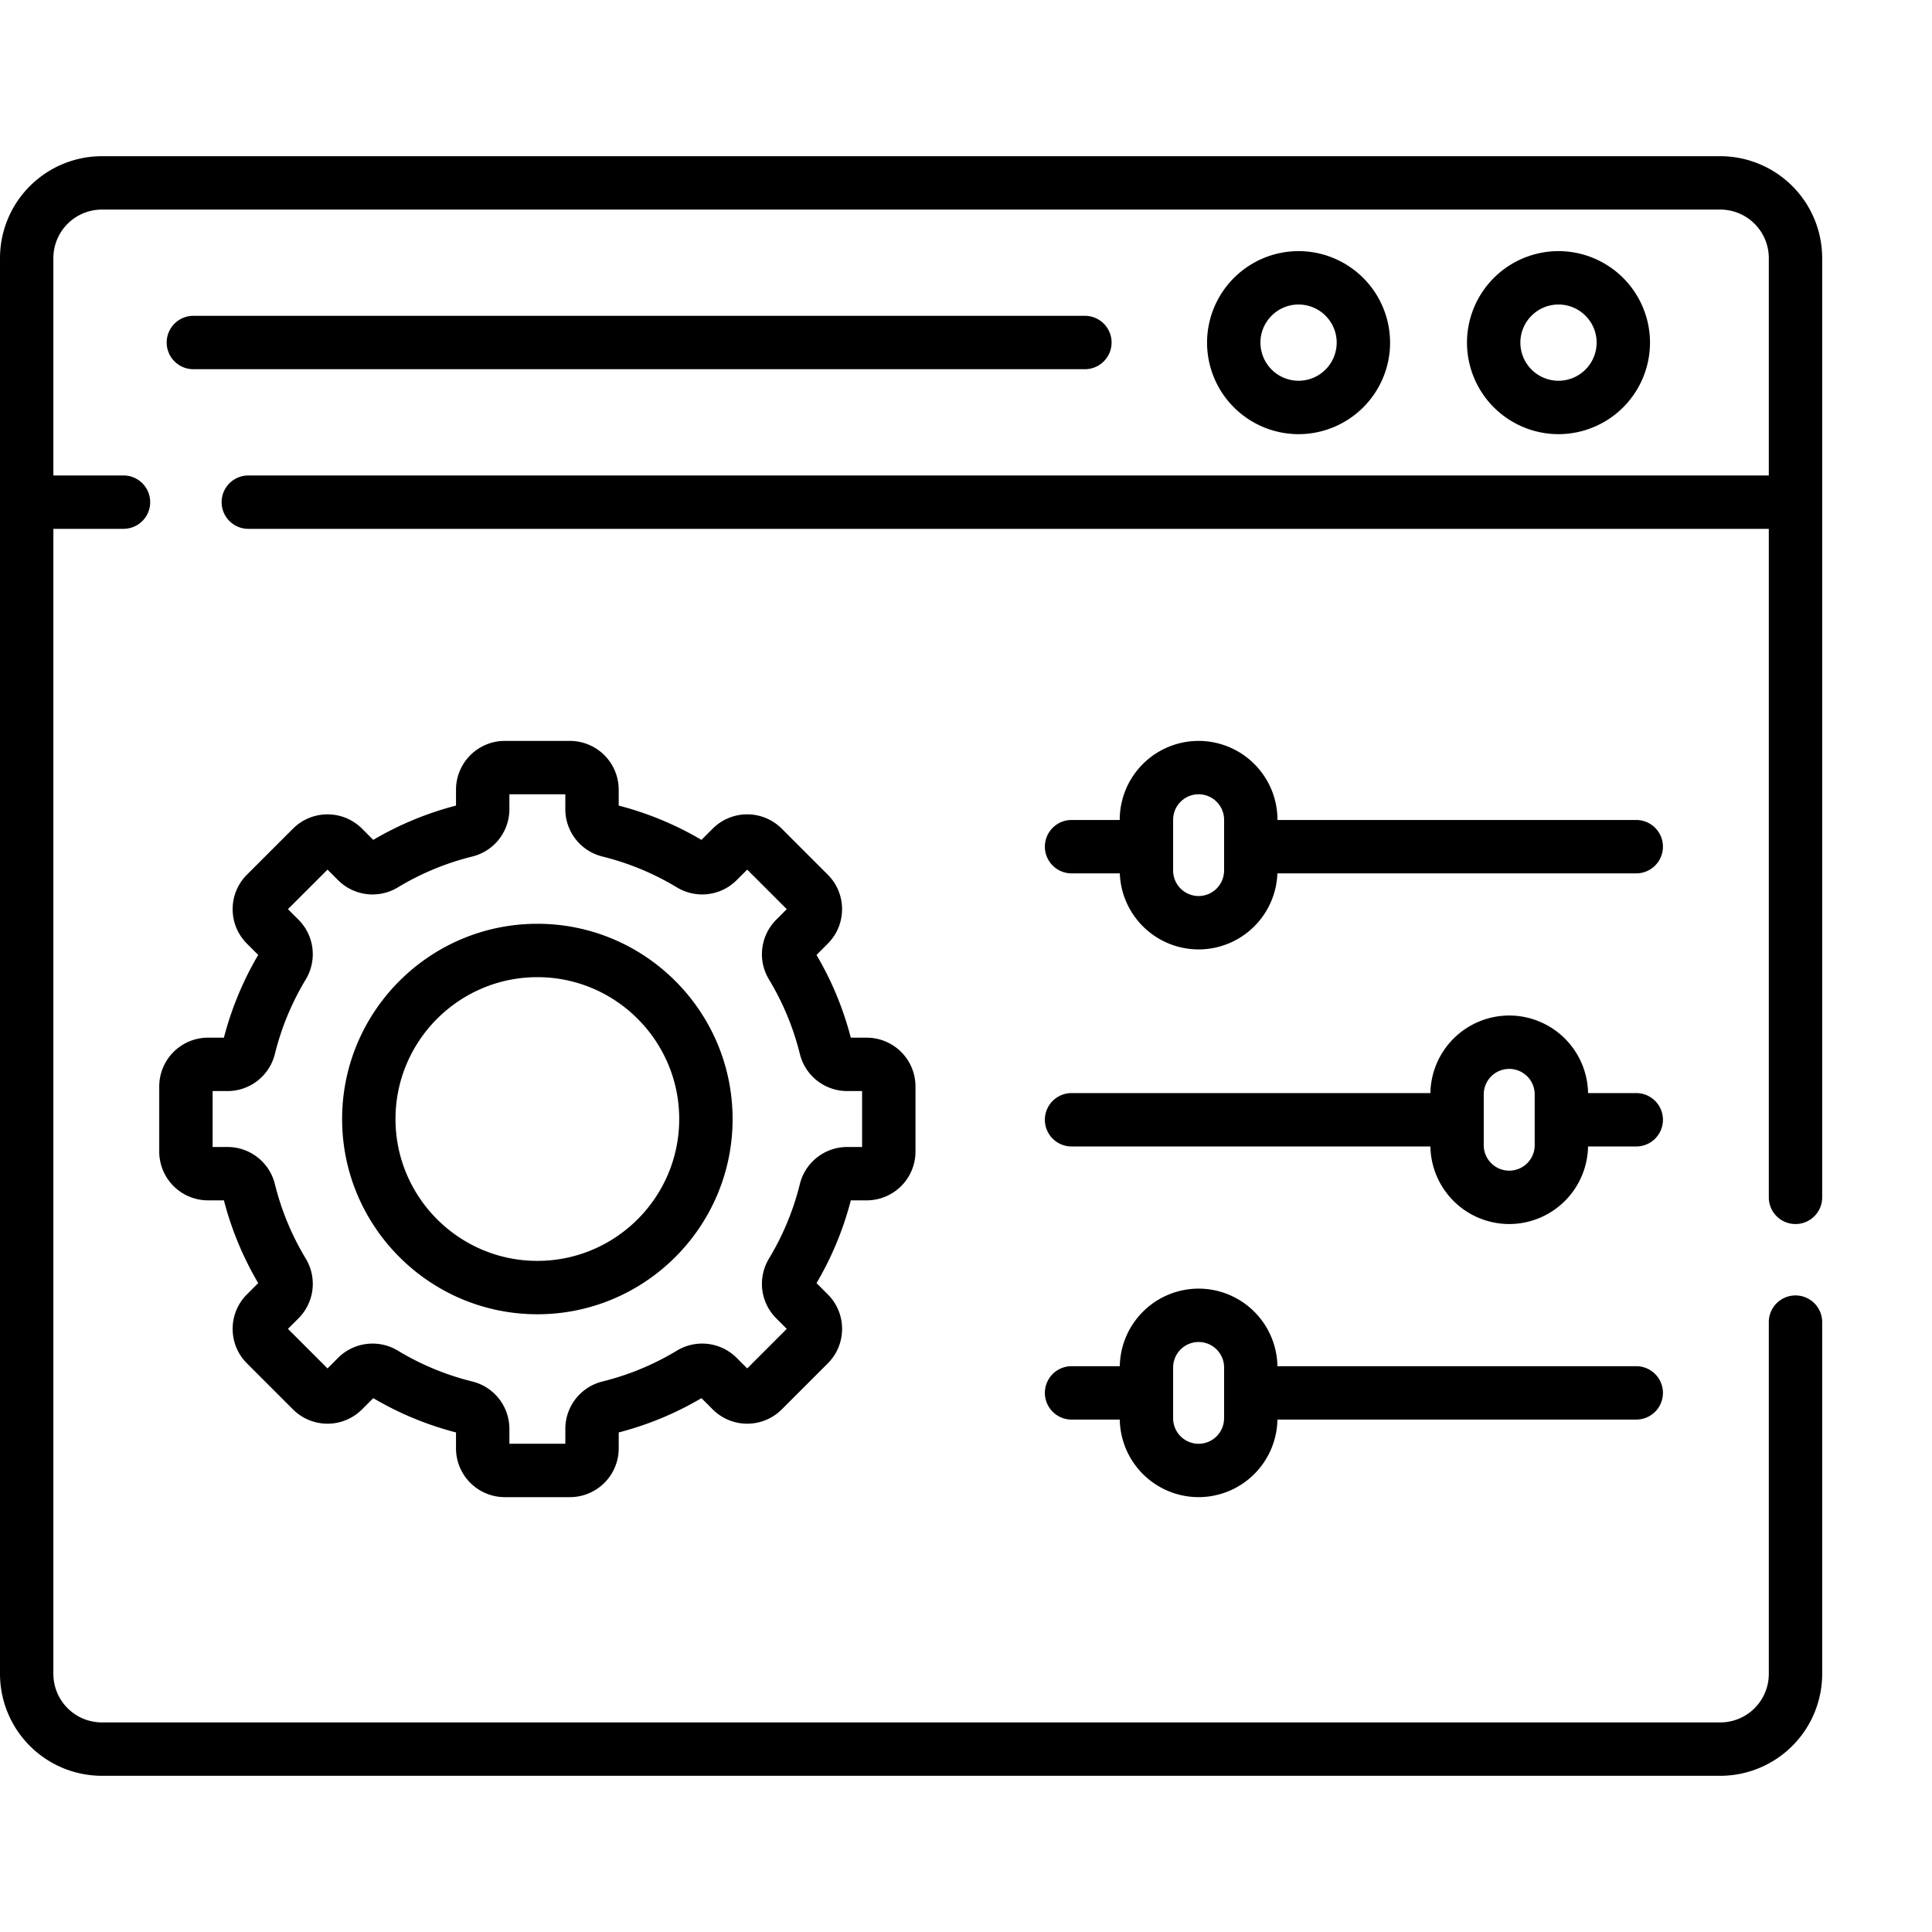
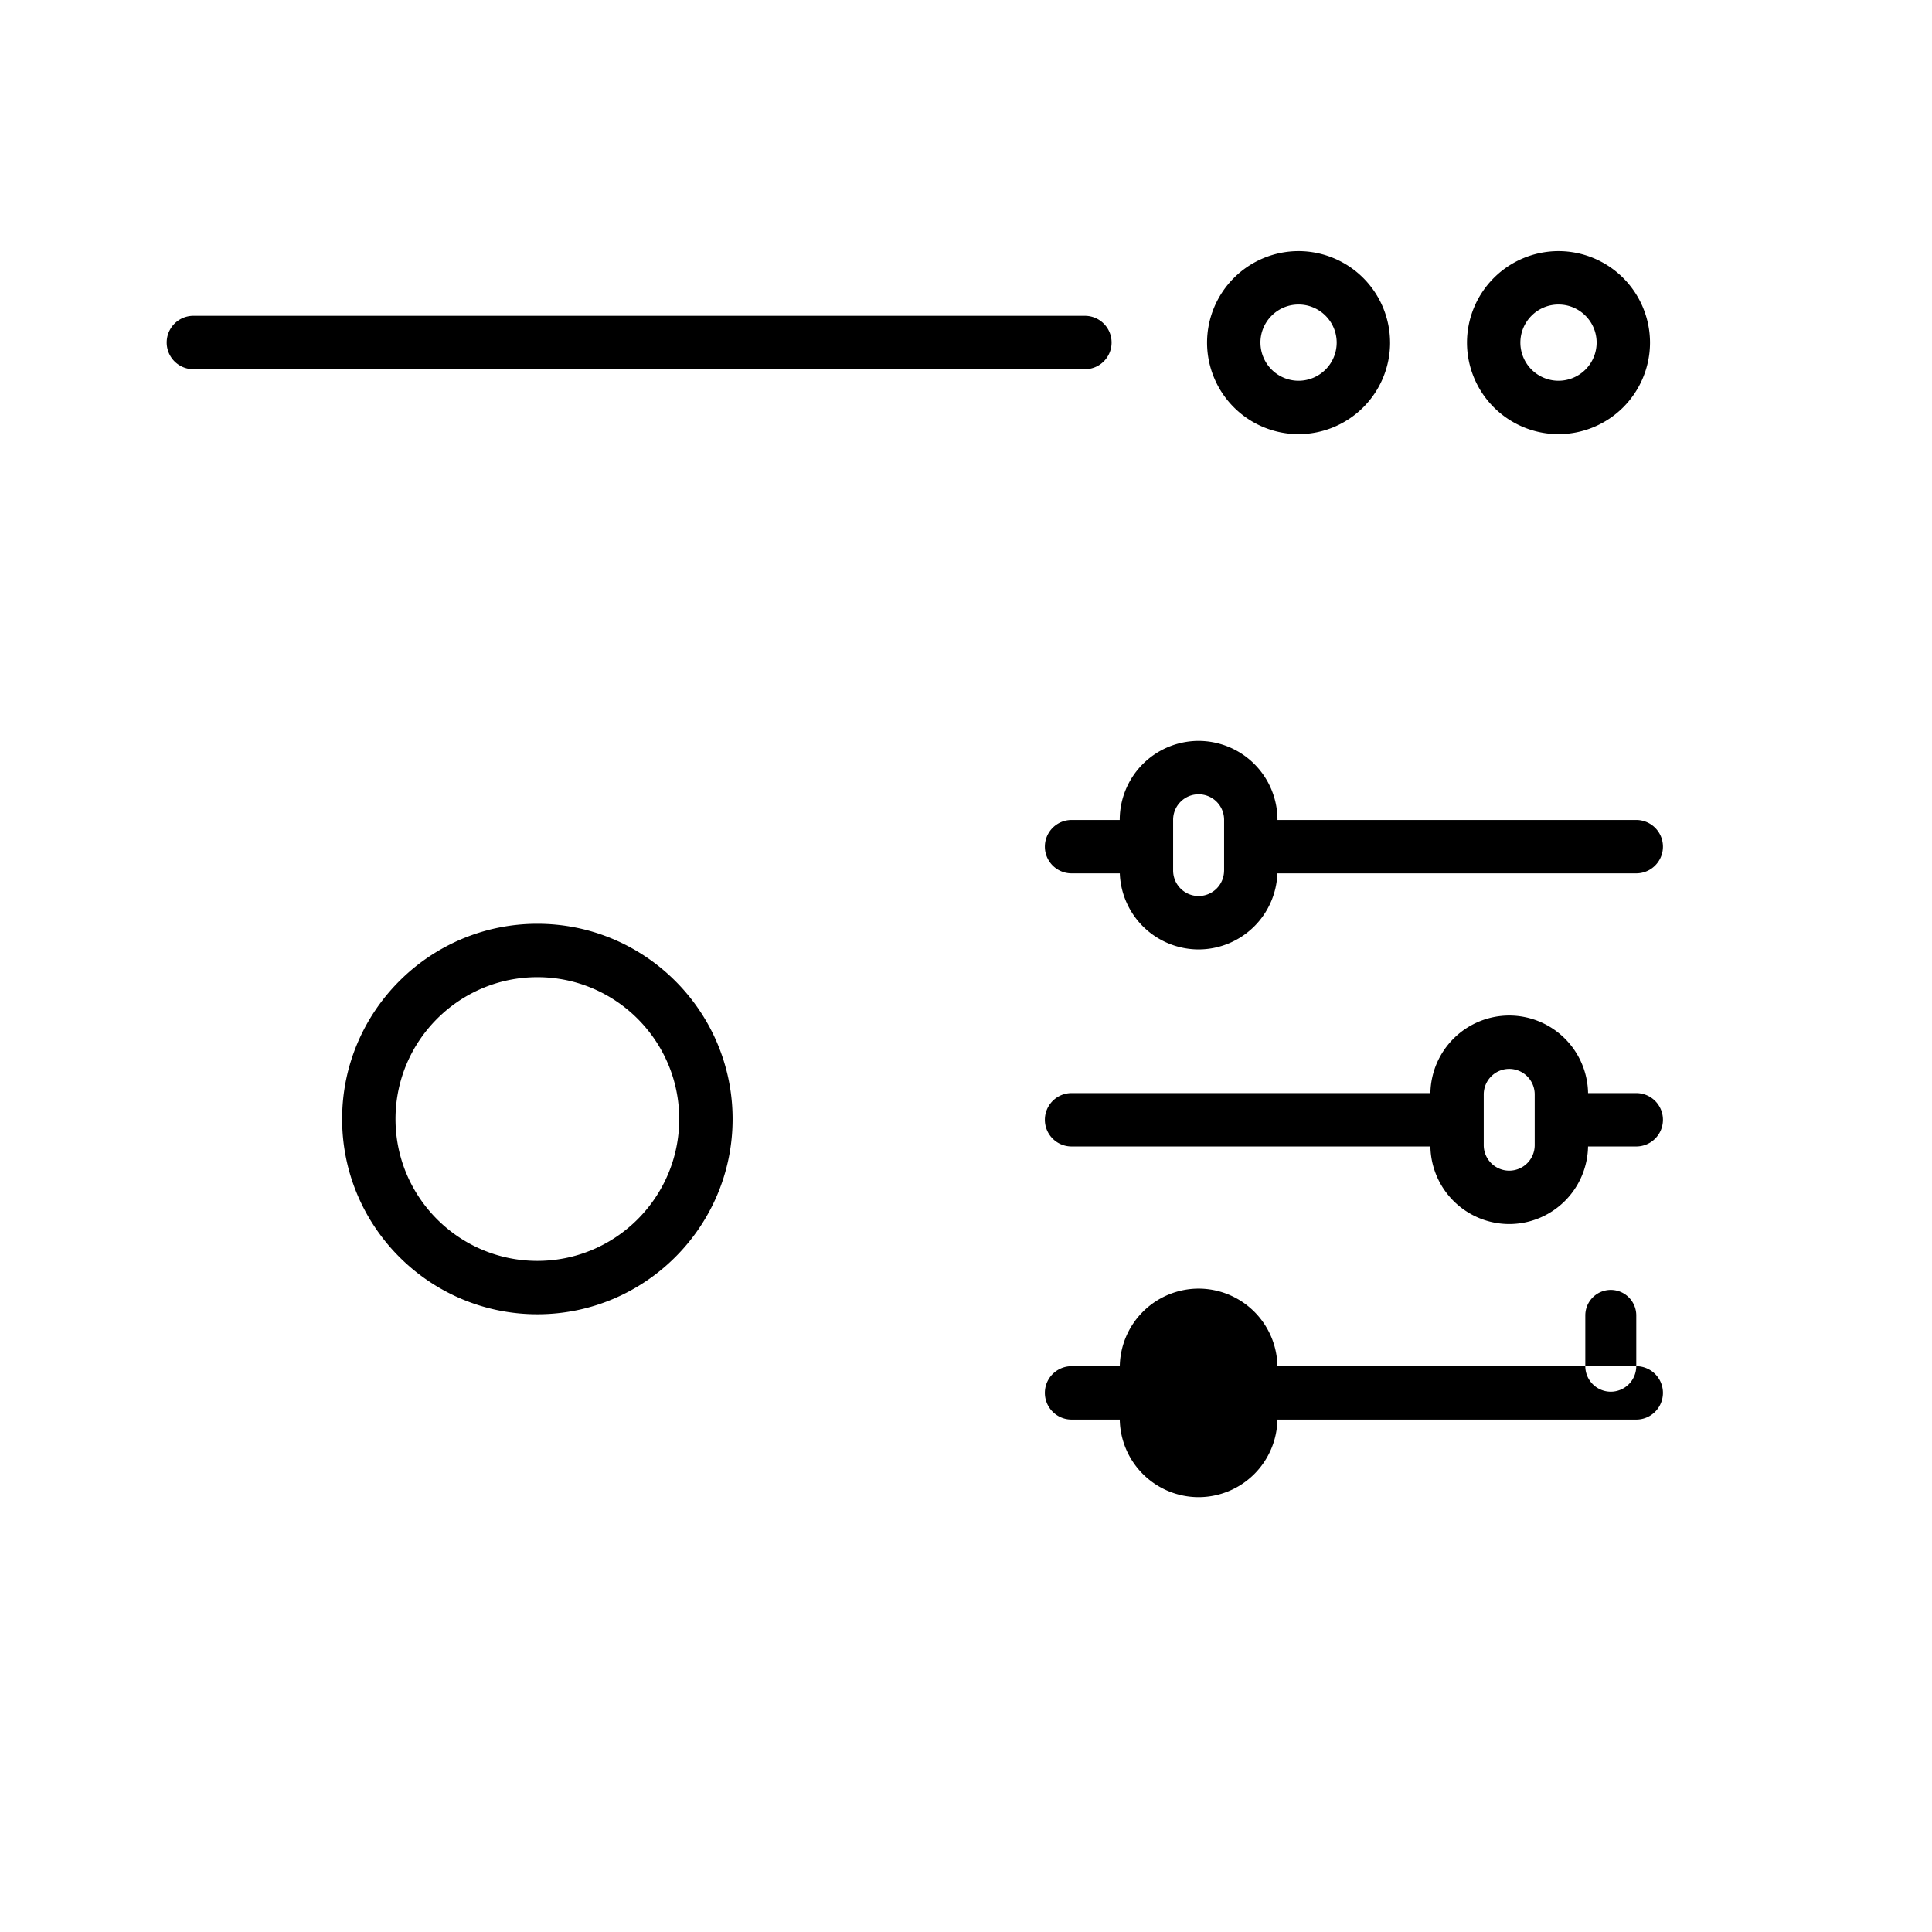
<svg xmlns="http://www.w3.org/2000/svg" viewBox="0 0 100 100">
  <g fill="none" fill-rule="evenodd">
    <g fill="#000" fill-rule="nonzero">
      <path d="M10.009 19.11h46.145a1.381 1.381 0 1 0 0-2.763H10.009a1.381 1.381 0 1 0 0 2.763Z" />
-       <path d="M92.934 63.356c.763 0 1.382-.618 1.382-1.381V13.358a5.279 5.279 0 0 0-5.273-5.273H5.273A5.279 5.279 0 0 0 0 13.358v73.284a5.279 5.279 0 0 0 5.273 5.273h83.77a5.279 5.279 0 0 0 5.273-5.273V68.433a1.381 1.381 0 1 0-2.763 0v18.21a2.512 2.512 0 0 1-2.51 2.509H5.273a2.512 2.512 0 0 1-2.51-2.51v-59.27h3.63a1.381 1.381 0 1 0 0-2.762h-3.63V13.358a2.512 2.512 0 0 1 2.51-2.51h83.77a2.512 2.512 0 0 1 2.51 2.51V24.61h-78.7a1.381 1.381 0 1 0 0 2.763h78.7v34.602c0 .763.618 1.381 1.381 1.381Z" />
-       <path d="M85.404 17.735a4.742 4.742 0 0 0-4.737-4.737 4.742 4.742 0 0 0-4.736 4.737 4.742 4.742 0 0 0 4.736 4.737 4.742 4.742 0 0 0 4.737-4.737Zm-6.71 0c0-1.088.885-1.973 1.973-1.973 1.089 0 1.974.885 1.974 1.973a1.976 1.976 0 0 1-1.974 1.973 1.976 1.976 0 0 1-1.973-1.973ZM71.95 17.735a4.742 4.742 0 0 0-4.736-4.737 4.742 4.742 0 0 0-4.737 4.737 4.742 4.742 0 0 0 4.737 4.737 4.742 4.742 0 0 0 4.737-4.737Zm-6.71 0c0-1.088.886-1.973 1.974-1.973s1.973.885 1.973 1.973a1.976 1.976 0 0 1-1.973 1.973 1.976 1.976 0 0 1-1.973-1.973ZM84.692 42.442h-18.57v-.012a4.087 4.087 0 0 0-4.083-4.081 4.086 4.086 0 0 0-4.082 4.081v.012h-2.493a1.381 1.381 0 1 0 0 2.763h2.497a4.086 4.086 0 0 0 4.078 3.937 4.086 4.086 0 0 0 4.079-3.937h18.574a1.381 1.381 0 0 0 0-2.763ZM63.358 45.06a1.32 1.32 0 0 1-1.319 1.318 1.32 1.32 0 0 1-1.318-1.318v-2.63a1.32 1.32 0 0 1 1.318-1.318 1.32 1.32 0 0 1 1.32 1.318v2.63ZM84.692 56.578h-2.494a4.086 4.086 0 0 0-4.08-4.015 4.086 4.086 0 0 0-4.081 4.015H55.464a1.381 1.381 0 1 0 0 2.763h18.573a4.086 4.086 0 0 0 4.08 4.015 4.086 4.086 0 0 0 4.08-4.015h2.495a1.381 1.381 0 1 0 0-2.763Zm-5.256 2.696a1.32 1.32 0 0 1-1.319 1.319 1.32 1.32 0 0 1-1.319-1.319v-2.629a1.32 1.32 0 0 1 1.32-1.319 1.32 1.32 0 0 1 1.318 1.32v2.628ZM84.692 70.714H66.12a4.086 4.086 0 0 0-4.08-4.015 4.086 4.086 0 0 0-4.08 4.015h-2.496a1.381 1.381 0 1 0 0 2.763h2.495a4.086 4.086 0 0 0 4.08 4.015 4.086 4.086 0 0 0 4.08-4.015h18.573a1.381 1.381 0 1 0 0-2.763ZM63.358 73.41a1.32 1.32 0 0 1-1.319 1.32 1.32 1.32 0 0 1-1.318-1.32v-2.629a1.32 1.32 0 0 1 1.318-1.319 1.32 1.32 0 0 1 1.32 1.32v2.628ZM27.814 47.815c-5.572 0-10.106 4.533-10.106 10.105 0 5.573 4.534 10.106 10.106 10.106s10.105-4.533 10.105-10.105-4.533-10.106-10.105-10.106Zm0 17.448c-4.049 0-7.343-3.294-7.343-7.343 0-4.048 3.294-7.342 7.343-7.342 4.048 0 7.342 3.294 7.342 7.342 0 4.05-3.294 7.343-7.342 7.343Z" />
-       <path d="M44.86 62.131a2.528 2.528 0 0 0 2.526-2.525v-3.371a2.528 2.528 0 0 0-2.526-2.525h-.823a16.653 16.653 0 0 0-1.775-4.283l.583-.583c.477-.477.74-1.111.74-1.785 0-.675-.263-1.31-.74-1.786l-2.384-2.384a2.528 2.528 0 0 0-3.571 0l-.583.583a16.648 16.648 0 0 0-4.283-1.775v-.823a2.528 2.528 0 0 0-2.525-2.525h-3.37a2.528 2.528 0 0 0-2.526 2.525v.823c-1.503.39-2.942.986-4.283 1.775l-.583-.583a2.528 2.528 0 0 0-3.57 0l-2.385 2.384a2.508 2.508 0 0 0-.74 1.785c0 .675.263 1.309.74 1.786l.583.583a16.662 16.662 0 0 0-1.775 4.282h-.823a2.528 2.528 0 0 0-2.525 2.526v3.37a2.528 2.528 0 0 0 2.525 2.526h.823a16.655 16.655 0 0 0 1.775 4.282l-.583.584a2.508 2.508 0 0 0-.74 1.785c0 .675.263 1.309.74 1.786l2.384 2.384a2.528 2.528 0 0 0 3.571 0l.583-.584c1.34.79 2.78 1.386 4.283 1.775v.824a2.528 2.528 0 0 0 2.525 2.525H29.5a2.528 2.528 0 0 0 2.525-2.525v-.824a16.652 16.652 0 0 0 4.283-1.775l.583.584a2.528 2.528 0 0 0 3.571 0l2.384-2.384c.477-.477.74-1.111.74-1.786 0-.674-.263-1.309-.74-1.785l-.583-.584c.79-1.34 1.386-2.779 1.775-4.282h.823Zm-3.461-.838a13.9 13.9 0 0 1-1.594 3.846c-.604 1-.451 2.274.372 3.097l.546.546-2.047 2.048-.546-.547a2.526 2.526 0 0 0-3.098-.372 13.896 13.896 0 0 1-3.845 1.594 2.524 2.524 0 0 0-1.925 2.453v.771h-2.896v-.771a2.524 2.524 0 0 0-1.925-2.453 13.901 13.901 0 0 1-3.846-1.594 2.525 2.525 0 0 0-3.097.372l-.546.547-2.048-2.048.547-.546a2.526 2.526 0 0 0 .372-3.097 13.891 13.891 0 0 1-1.594-3.846 2.524 2.524 0 0 0-2.453-1.925h-.771v-2.895h.771a2.524 2.524 0 0 0 2.453-1.925 13.897 13.897 0 0 1 1.594-3.846c.603-1.001.45-2.275-.372-3.097l-.547-.547 2.048-2.047.546.546a2.525 2.525 0 0 0 3.097.372 13.896 13.896 0 0 1 3.846-1.594 2.524 2.524 0 0 0 1.925-2.452v-.772h2.895v.772c0 1.163.792 2.172 1.925 2.452 1.355.335 2.649.871 3.846 1.594 1.001.604 2.275.45 3.097-.372l.547-.546 2.047 2.047-.546.547a2.526 2.526 0 0 0-.372 3.097 13.896 13.896 0 0 1 1.594 3.845 2.524 2.524 0 0 0 2.452 1.926h.771v2.895h-.771a2.524 2.524 0 0 0-2.452 1.925Z" />
+       <path d="M85.404 17.735a4.742 4.742 0 0 0-4.737-4.737 4.742 4.742 0 0 0-4.736 4.737 4.742 4.742 0 0 0 4.736 4.737 4.742 4.742 0 0 0 4.737-4.737Zm-6.71 0c0-1.088.885-1.973 1.973-1.973 1.089 0 1.974.885 1.974 1.973a1.976 1.976 0 0 1-1.974 1.973 1.976 1.976 0 0 1-1.973-1.973ZM71.95 17.735a4.742 4.742 0 0 0-4.736-4.737 4.742 4.742 0 0 0-4.737 4.737 4.742 4.742 0 0 0 4.737 4.737 4.742 4.742 0 0 0 4.737-4.737Zm-6.71 0c0-1.088.886-1.973 1.974-1.973s1.973.885 1.973 1.973a1.976 1.976 0 0 1-1.973 1.973 1.976 1.976 0 0 1-1.973-1.973ZM84.692 42.442h-18.57v-.012a4.087 4.087 0 0 0-4.083-4.081 4.086 4.086 0 0 0-4.082 4.081v.012h-2.493a1.381 1.381 0 1 0 0 2.763h2.497a4.086 4.086 0 0 0 4.078 3.937 4.086 4.086 0 0 0 4.079-3.937h18.574a1.381 1.381 0 0 0 0-2.763ZM63.358 45.06a1.32 1.32 0 0 1-1.319 1.318 1.32 1.32 0 0 1-1.318-1.318v-2.63a1.32 1.32 0 0 1 1.318-1.318 1.32 1.32 0 0 1 1.32 1.318v2.63ZM84.692 56.578h-2.494a4.086 4.086 0 0 0-4.08-4.015 4.086 4.086 0 0 0-4.081 4.015H55.464a1.381 1.381 0 1 0 0 2.763h18.573a4.086 4.086 0 0 0 4.08 4.015 4.086 4.086 0 0 0 4.08-4.015h2.495a1.381 1.381 0 1 0 0-2.763Zm-5.256 2.696a1.32 1.32 0 0 1-1.319 1.319 1.32 1.32 0 0 1-1.319-1.319v-2.629a1.32 1.32 0 0 1 1.32-1.319 1.32 1.32 0 0 1 1.318 1.32v2.628ZM84.692 70.714H66.12a4.086 4.086 0 0 0-4.08-4.015 4.086 4.086 0 0 0-4.08 4.015h-2.496a1.381 1.381 0 1 0 0 2.763h2.495a4.086 4.086 0 0 0 4.08 4.015 4.086 4.086 0 0 0 4.08-4.015h18.573a1.381 1.381 0 1 0 0-2.763Za1.32 1.32 0 0 1-1.319 1.32 1.32 1.32 0 0 1-1.318-1.32v-2.629a1.32 1.32 0 0 1 1.318-1.319 1.32 1.32 0 0 1 1.32 1.32v2.628ZM27.814 47.815c-5.572 0-10.106 4.533-10.106 10.105 0 5.573 4.534 10.106 10.106 10.106s10.105-4.533 10.105-10.105-4.533-10.106-10.105-10.106Zm0 17.448c-4.049 0-7.343-3.294-7.343-7.343 0-4.048 3.294-7.342 7.343-7.342 4.048 0 7.342 3.294 7.342 7.342 0 4.05-3.294 7.343-7.342 7.343Z" />
    </g>
    <path d="M0 0h100v100H0z" />
  </g>
</svg>